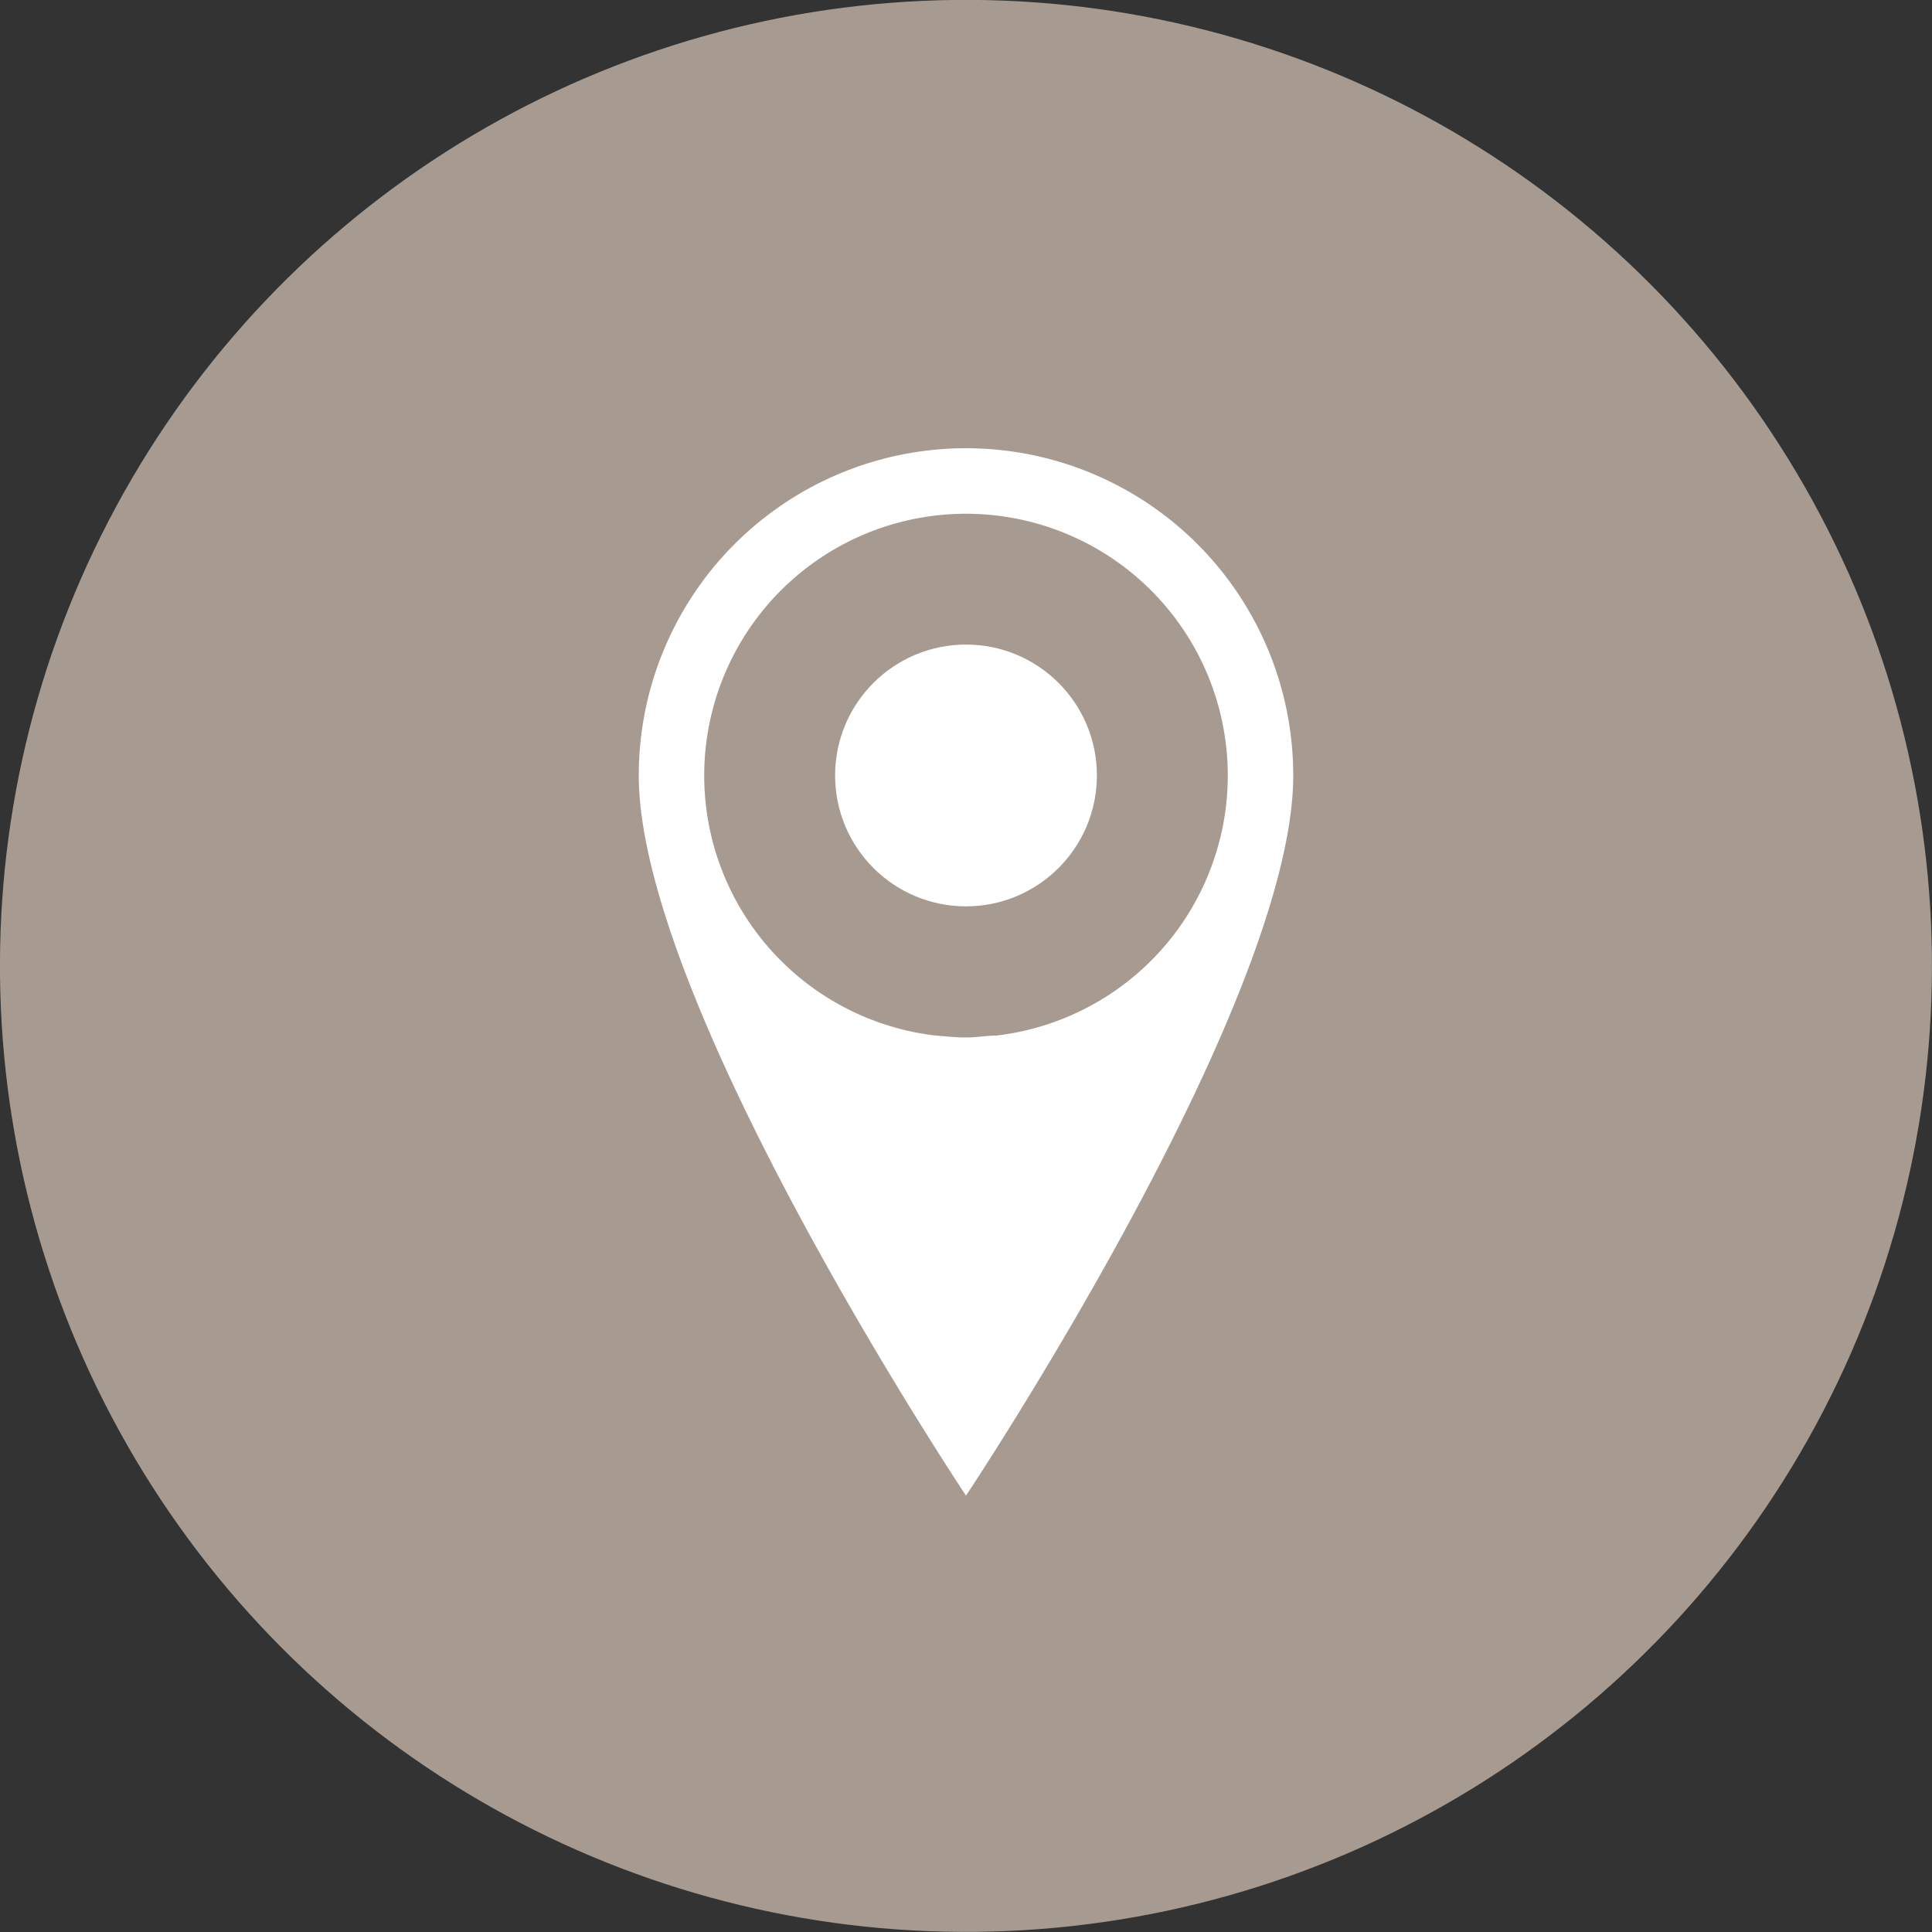
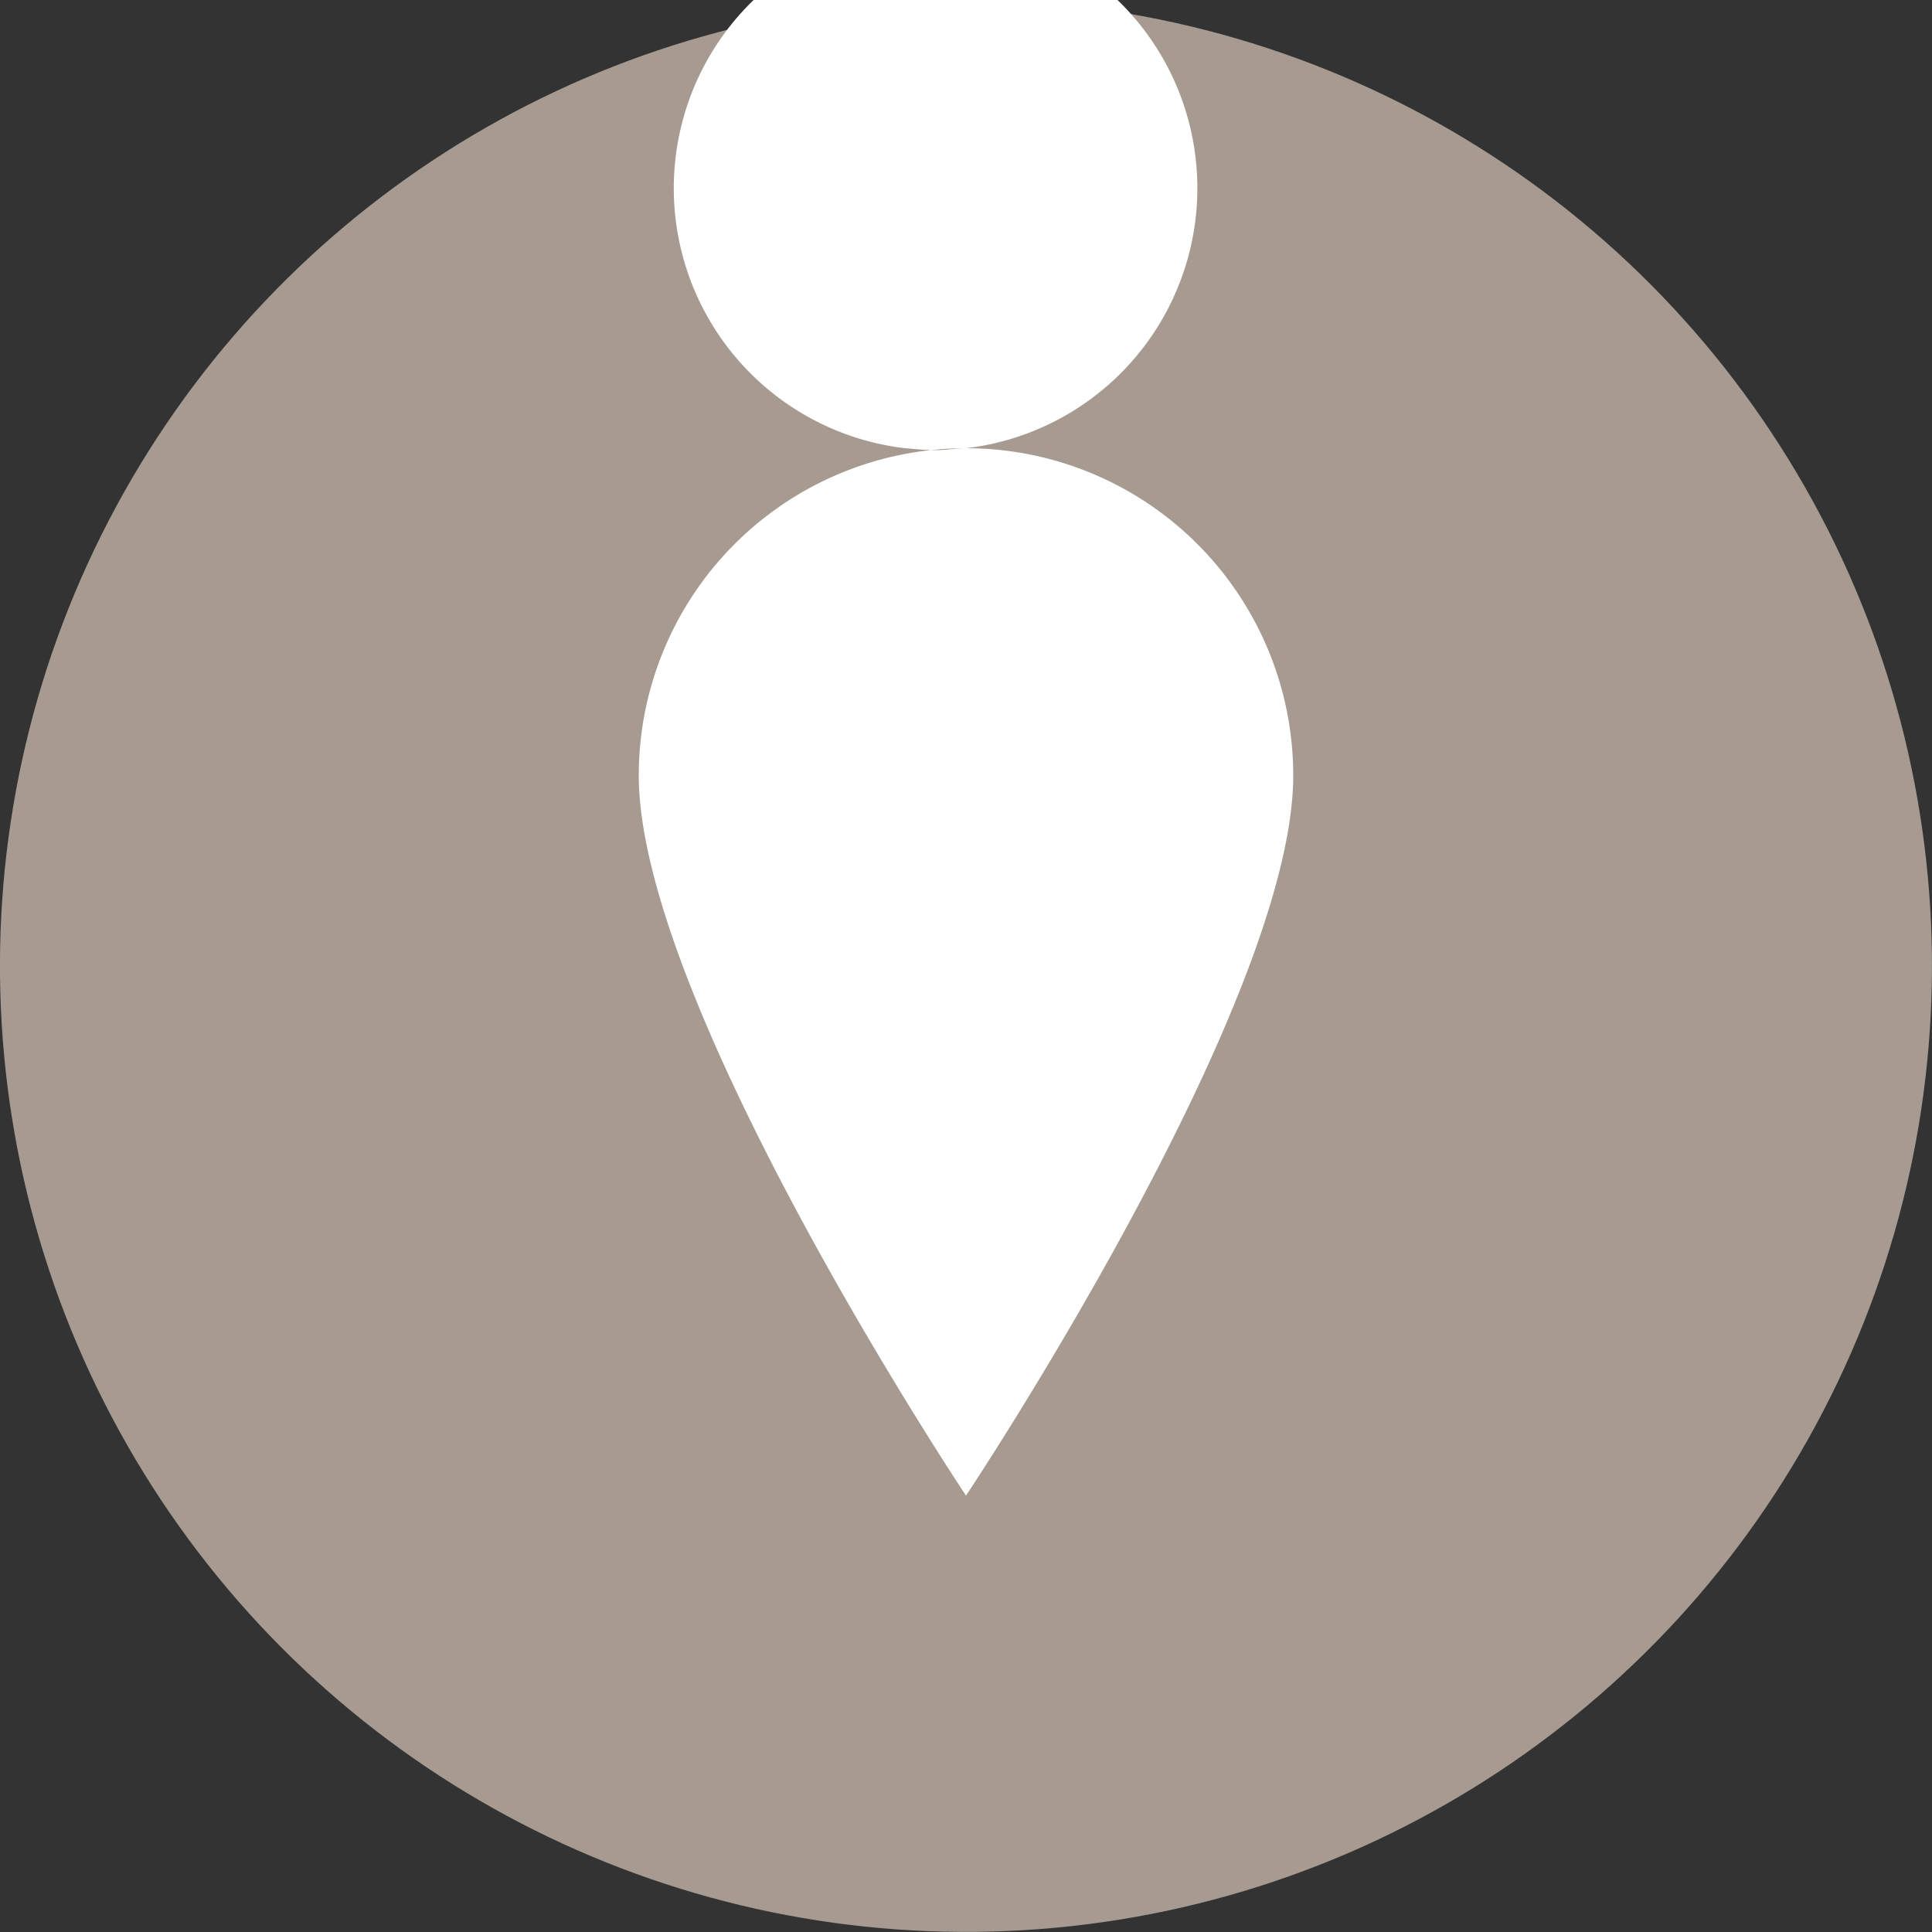
<svg xmlns="http://www.w3.org/2000/svg" viewBox="0 0 80 80">
  <rect x="0" y="0" width="80" height="80" fill="#333333" stroke="none" />
  <defs>
    <style>.cls-1{fill:#a79b91;}.cls-2{fill:#fff;}</style>
  </defs>
  <title>Asset 1</title>
  <g id="Layer_2" data-name="Layer 2">
    <g id="デザイン">
      <circle class="cls-1" cx="40" cy="40" r="40" transform="translate(-15.24 27.8) rotate(-32.55)" />
-       <path class="cls-2" d="M40,18.56A13.55,13.55,0,0,0,26.45,32.11C26.45,41.6,40,61.93,40,61.93S53.55,41.6,53.55,32.11A13.55,13.55,0,0,0,40,18.56Zm1.26,24.32c-.41,0-.82.08-1.26.08s-.85-.05-1.26-.08a10.84,10.84,0,1,1,2.52,0Z" />
-       <circle class="cls-2" cx="40" cy="32.11" r="5.42" />
+       <path class="cls-2" d="M40,18.56A13.55,13.55,0,0,0,26.45,32.11C26.45,41.6,40,61.93,40,61.93S53.55,41.6,53.55,32.11A13.55,13.55,0,0,0,40,18.56Zc-.41,0-.82.08-1.26.08s-.85-.05-1.26-.08a10.84,10.84,0,1,1,2.52,0Z" />
    </g>
  </g>
</svg>